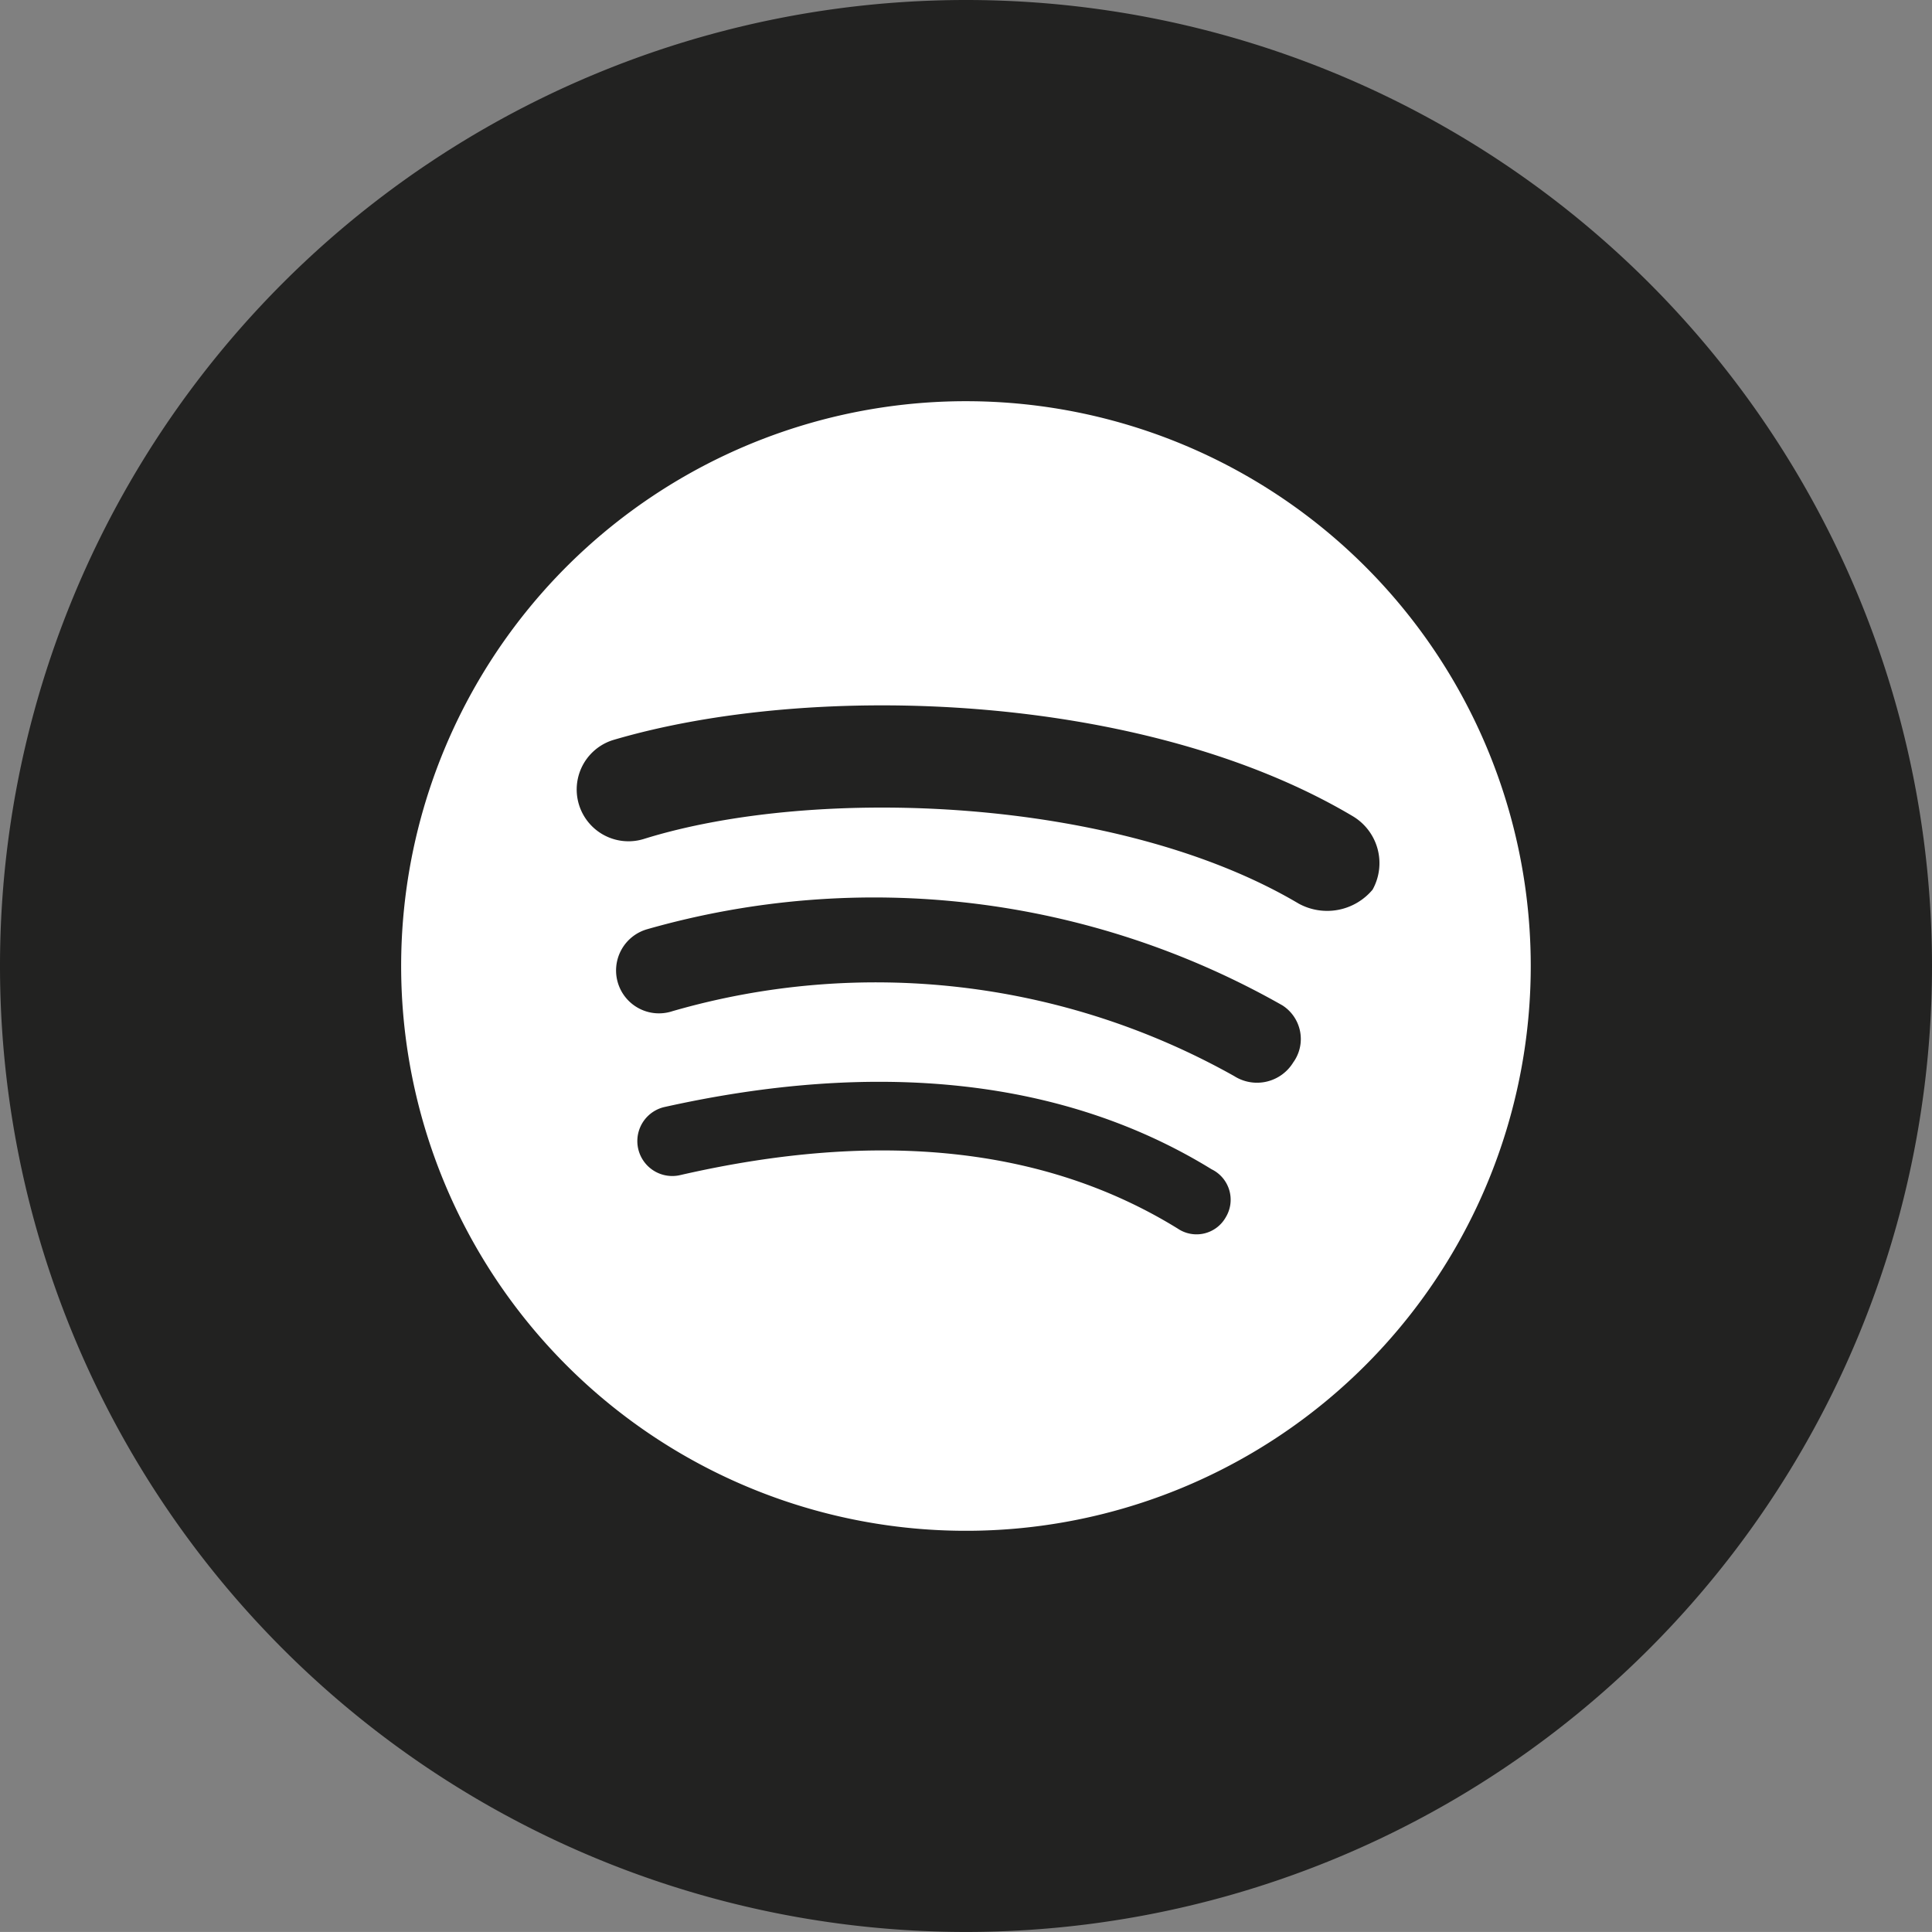
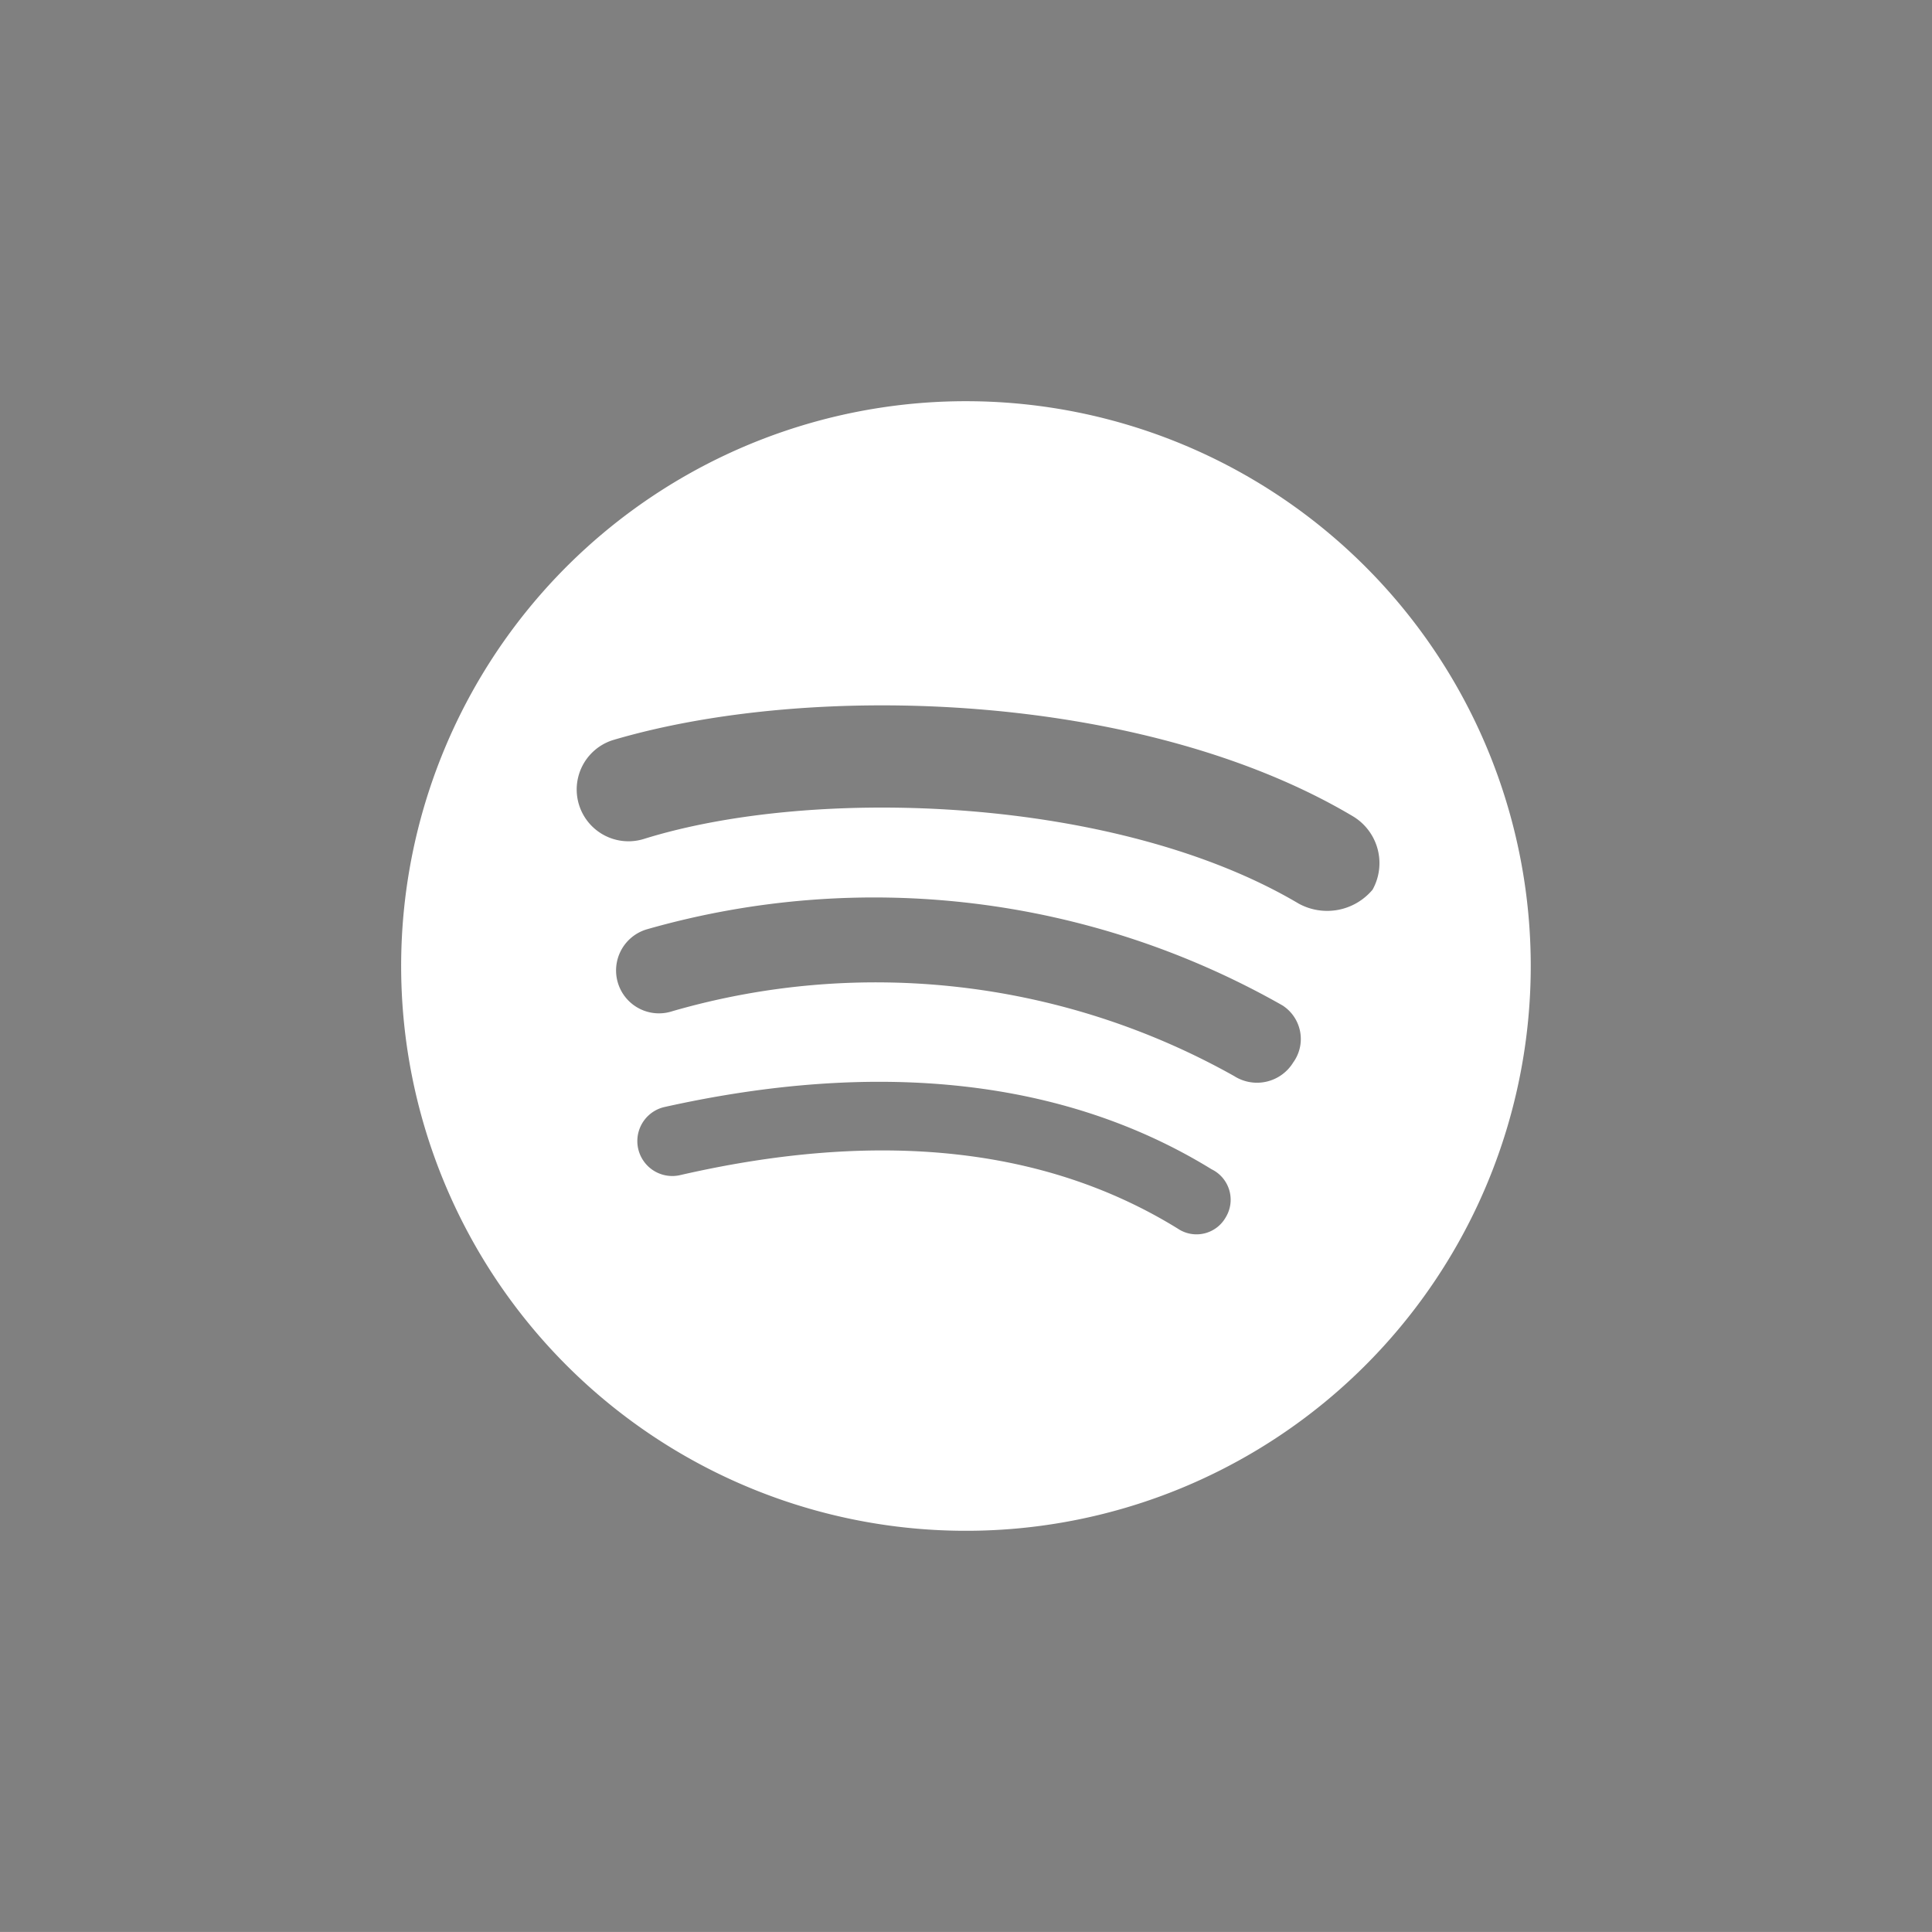
<svg xmlns="http://www.w3.org/2000/svg" width="38.062" height="38.061" viewBox="0 0 38.062 38.061">
  <rect x="0" y="0" width="38.062" height="38.061" fill="#808080" stroke="none" />
  <g id="Grupo_9" data-name="Grupo 9" transform="translate(395 -1689.925)">
    <g id="Grupo_5" data-name="Grupo 5" transform="translate(-430.552 1507.495)">
-       <path id="Trazado_6" data-name="Trazado 6" d="M54.583,220.491h0a19.031,19.031,0,0,1-19.031-19.03h0A19.031,19.031,0,0,1,54.583,182.43h0a19.031,19.031,0,0,1,19.031,19.031h0A19.031,19.031,0,0,1,54.583,220.491Z" fill="#222221" />
      <path id="Trazado_7" data-name="Trazado 7" d="M54.583,190.334a11.127,11.127,0,1,0,11.126,11.127A11.126,11.126,0,0,0,54.583,190.334ZM59.7,206.412a.661.661,0,0,1-.946.222c-2.614-1.613-5.9-1.947-9.791-1.056a.688.688,0,0,1-.333-1.336c4.228-.945,7.9-.556,10.792,1.224A.667.667,0,0,1,59.7,206.412Zm1.335-3.06a.837.837,0,0,1-1.168.278A14.423,14.423,0,0,0,48.8,202.351a.845.845,0,1,1-.5-1.614,16.283,16.283,0,0,1,12.517,1.5A.787.787,0,0,1,61.036,203.352Zm.111-3.115c-3.56-2.114-9.512-2.337-12.906-1.28a1.02,1.02,0,0,1-.612-1.947c3.95-1.168,10.459-.946,14.575,1.5a1.076,1.076,0,0,1,.39,1.447A1.167,1.167,0,0,1,61.147,200.237Z" fill="#fff" />
    </g>
  </g>
</svg>